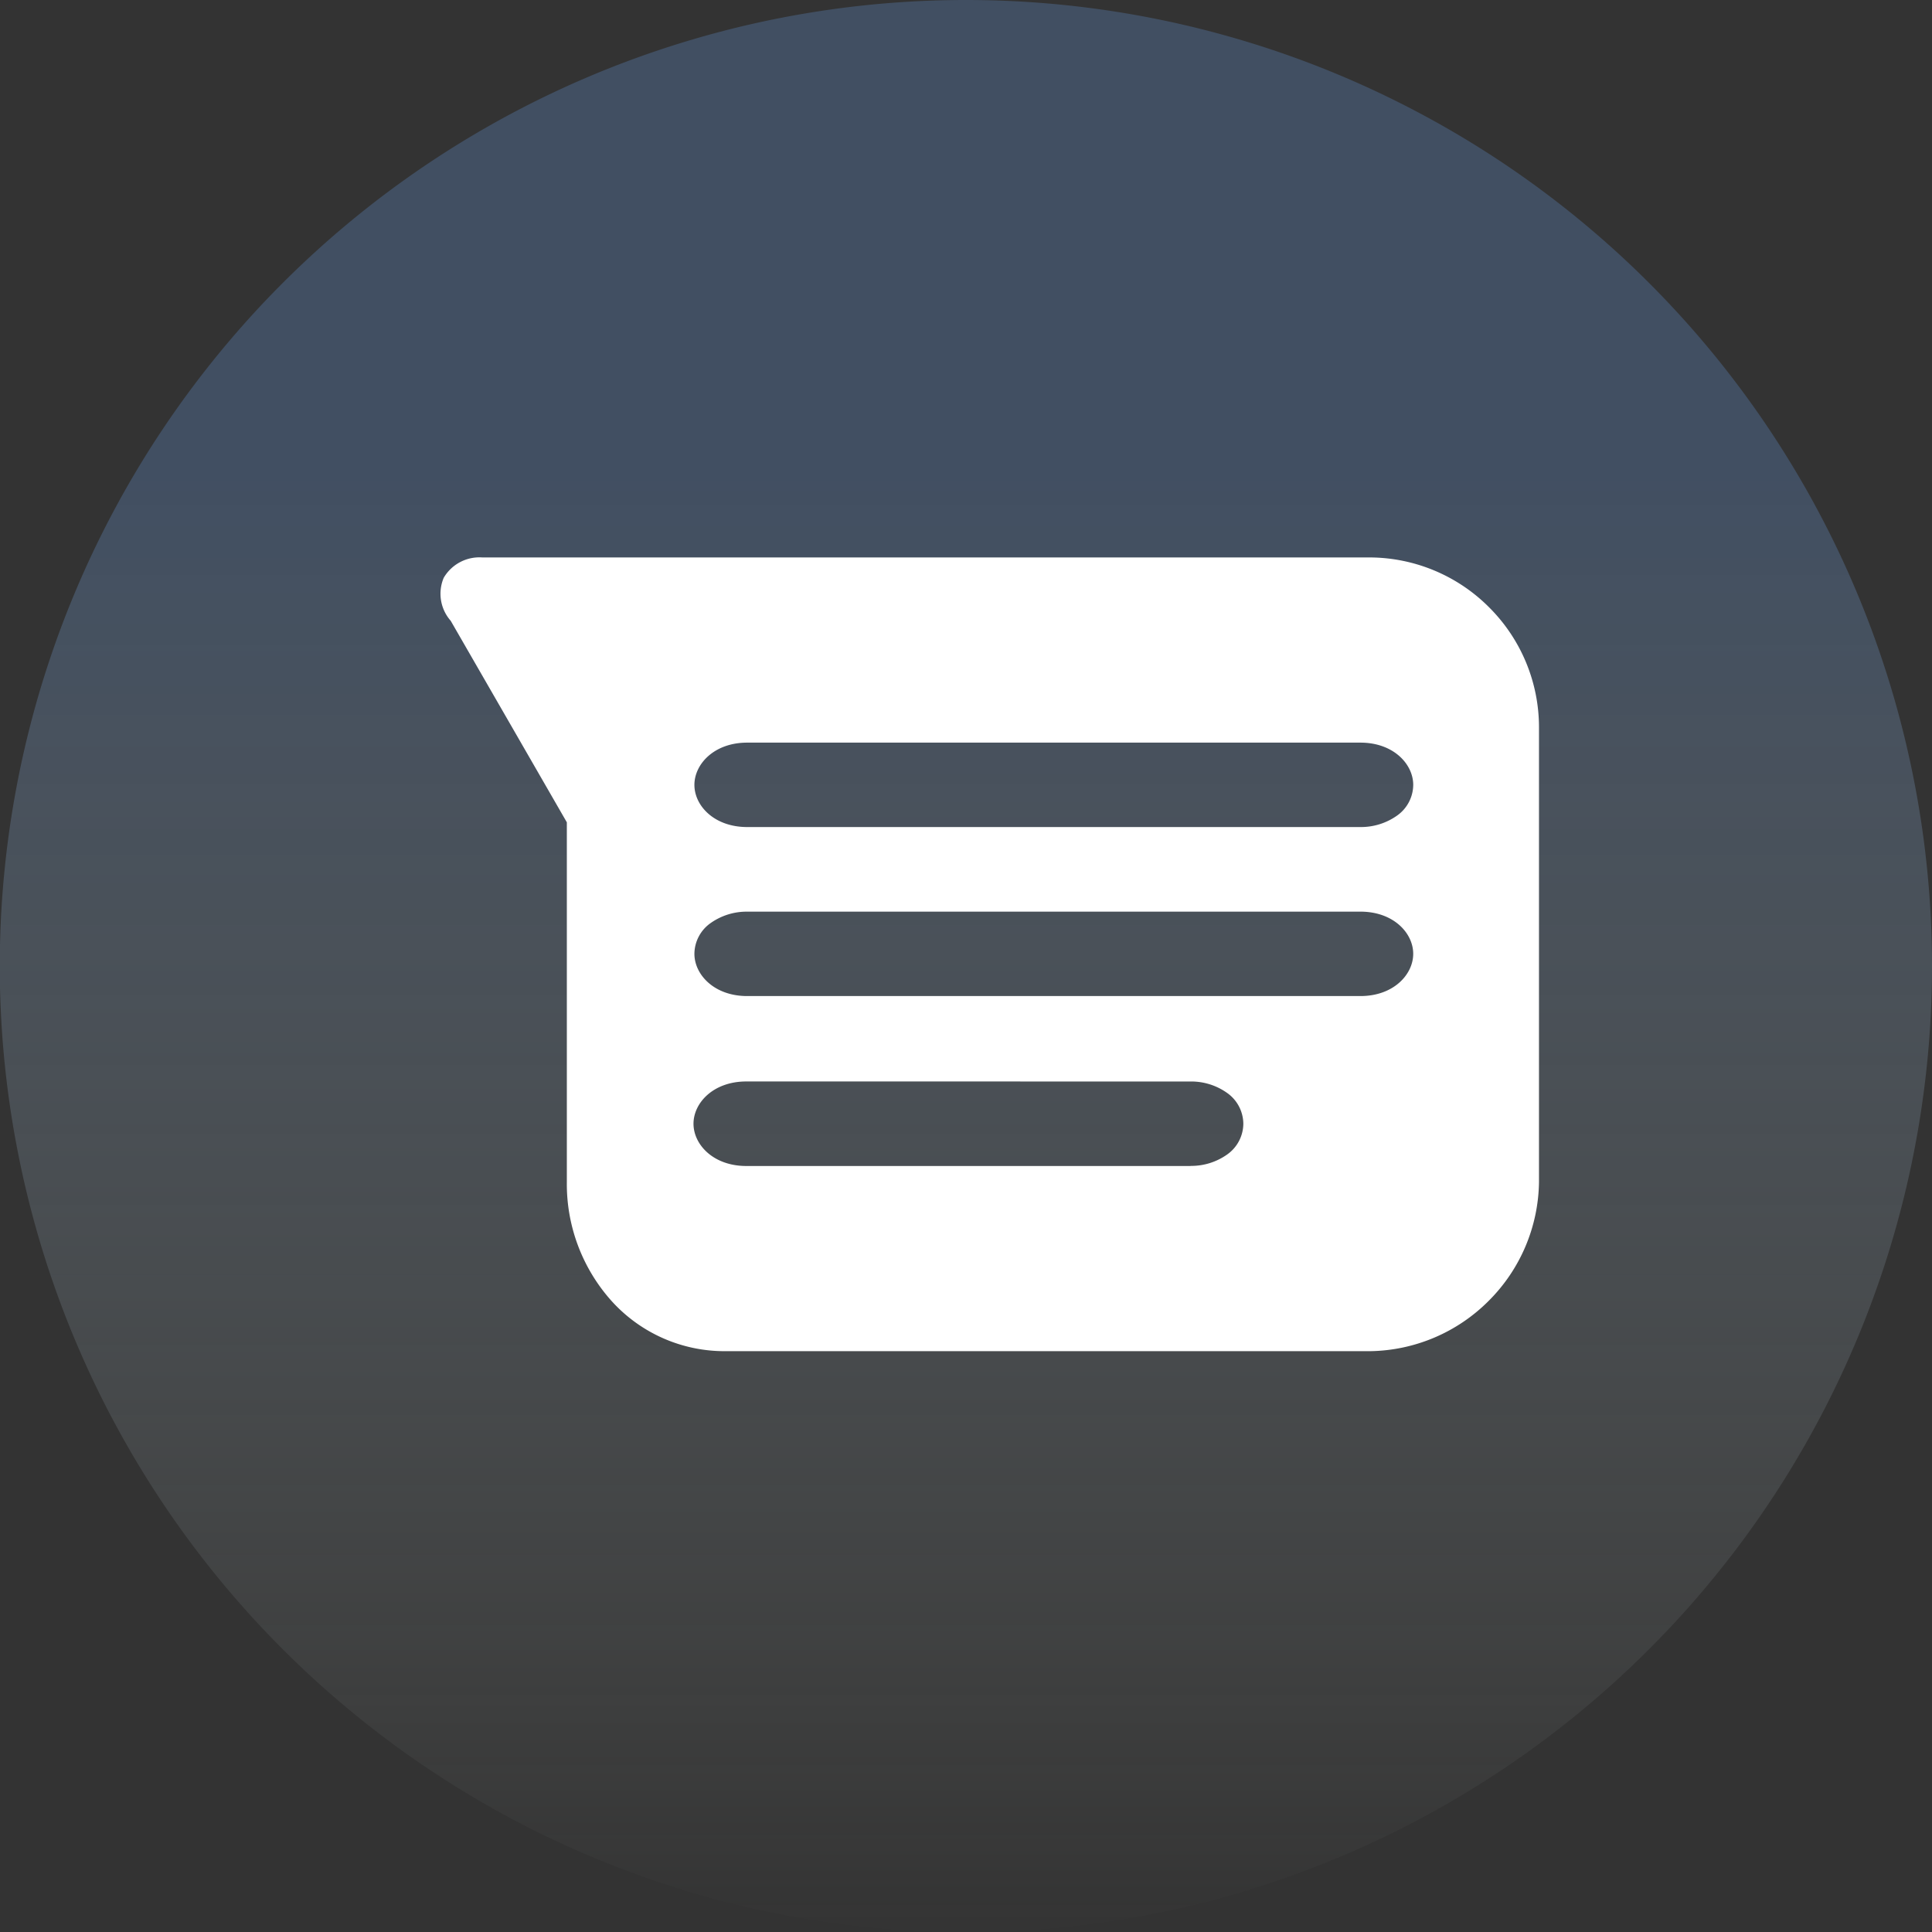
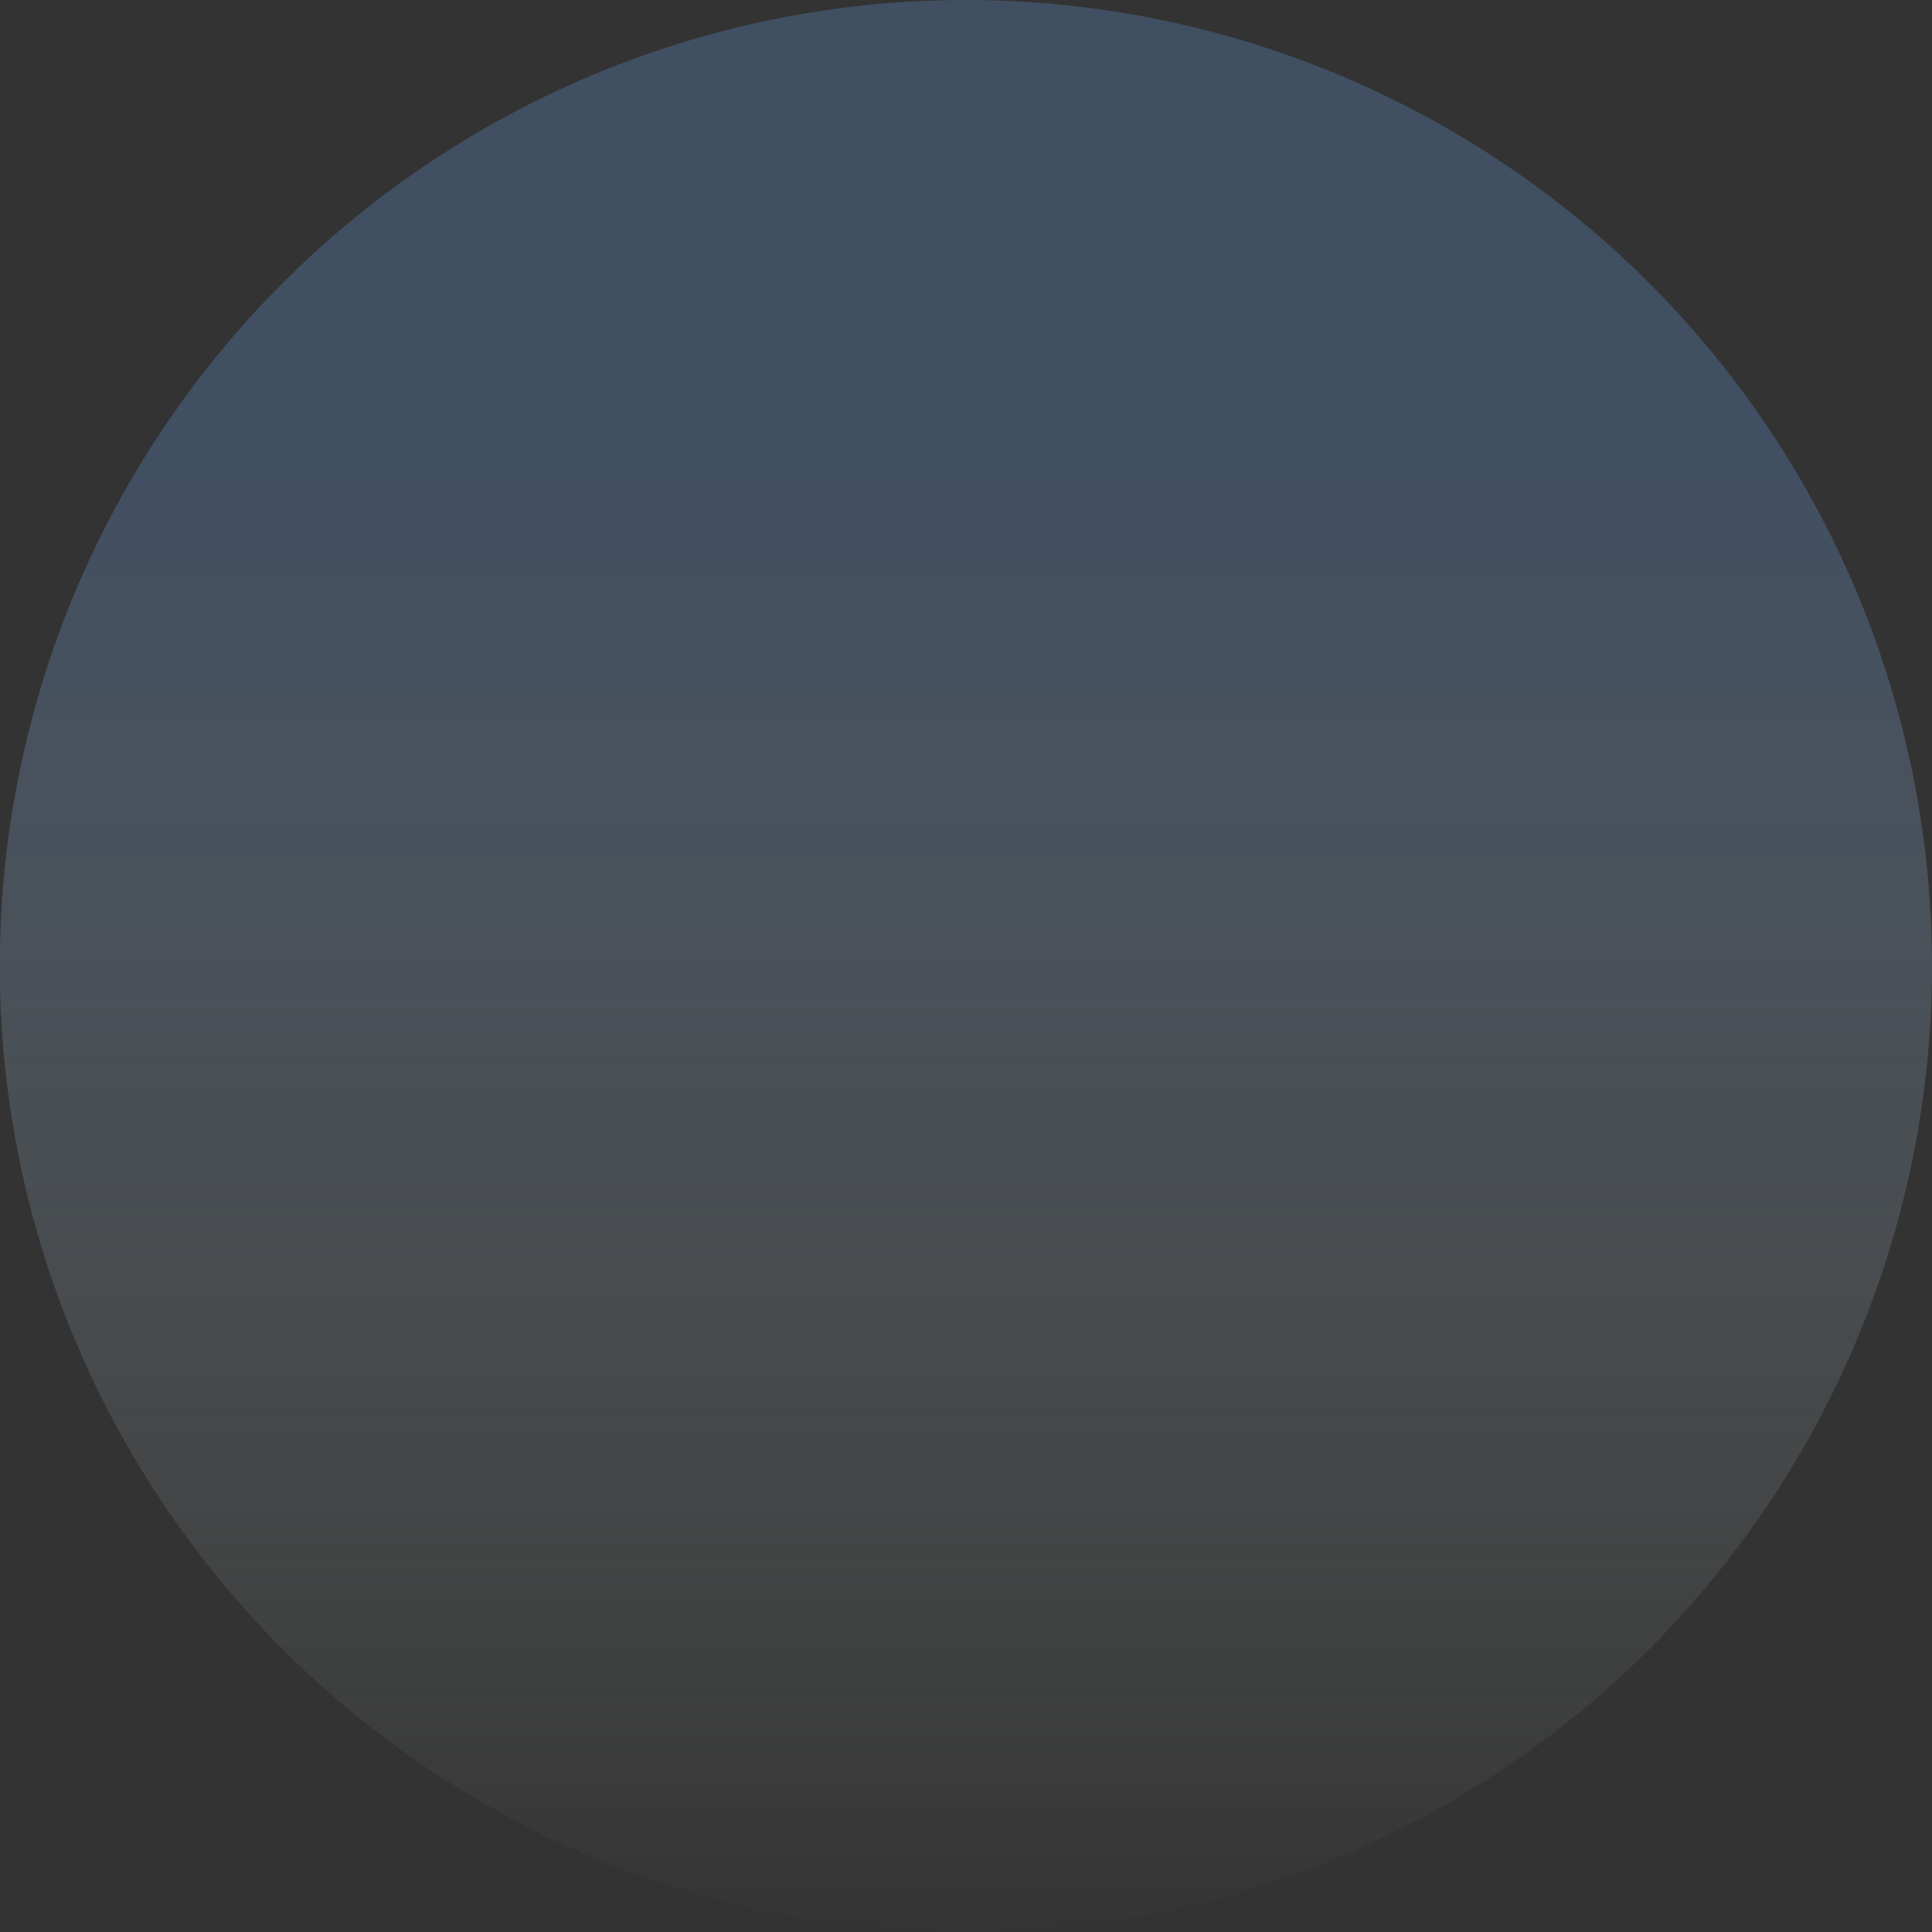
<svg xmlns="http://www.w3.org/2000/svg" width="163.547" height="163.567" viewBox="0 0 163.547 163.567">
  <rect x="0" y="0" width="163.547" height="163.567" fill="#333333" stroke="none" />
  <defs>
    <linearGradient id="a" x1="0.5" y1="0.241" x2="0.5" y2="1" gradientUnits="objectBoundingBox">
      <stop offset="0" stop-color="#5577a5" />
      <stop offset="1" stop-color="#e4efe8" stop-opacity="0" />
    </linearGradient>
  </defs>
  <g transform="translate(-1122 -1439.755)">
    <path d="M256.273,94.942a81.783,81.783,0,1,0,81.774,81.793,81.775,81.775,0,0,0-81.774-81.793" transform="translate(947.5 1344.813)" opacity="0.414" fill="url(#a)" />
-     <path d="M79.475-24.6H24.887a12.877,12.877,0,0,1-9.593-4.228,14.831,14.831,0,0,1-3.805-10.079V-69.368L1.658-86.428a3.466,3.466,0,0,1-.592-3.639,3.5,3.5,0,0,1,3.268-1.723H79.56a14.335,14.335,0,0,1,10.054,4.276,14.335,14.335,0,0,1,4.169,10.1v38.5a14.463,14.463,0,0,1-4.256,10.052A14.461,14.461,0,0,1,79.475-24.6ZM26.68-47.431c-2.8,0-4.469,1.819-4.469,3.578s1.672,3.577,4.469,3.577H64.292v-.008H64.3a5.247,5.247,0,0,0,3.077-.959,3.216,3.216,0,0,0,1.378-2.608,3.227,3.227,0,0,0-1.378-2.613,5.244,5.244,0,0,0-3.082-.965Zm.076-14.375a5.273,5.273,0,0,0-3.086.96,3.214,3.214,0,0,0-1.382,2.608c0,1.758,1.671,3.577,4.468,3.577H78.667c2.8,0,4.469-1.819,4.469-3.577s-1.672-3.569-4.469-3.569Zm0-14.308c-2.8,0-4.468,1.819-4.468,3.578s1.671,3.568,4.468,3.568H78.667a5.275,5.275,0,0,0,3.087-.96,3.214,3.214,0,0,0,1.383-2.608c0-1.759-1.672-3.578-4.469-3.578Z" transform="translate(1158.495 1578.734)" fill="#fff" />
  </g>
</svg>